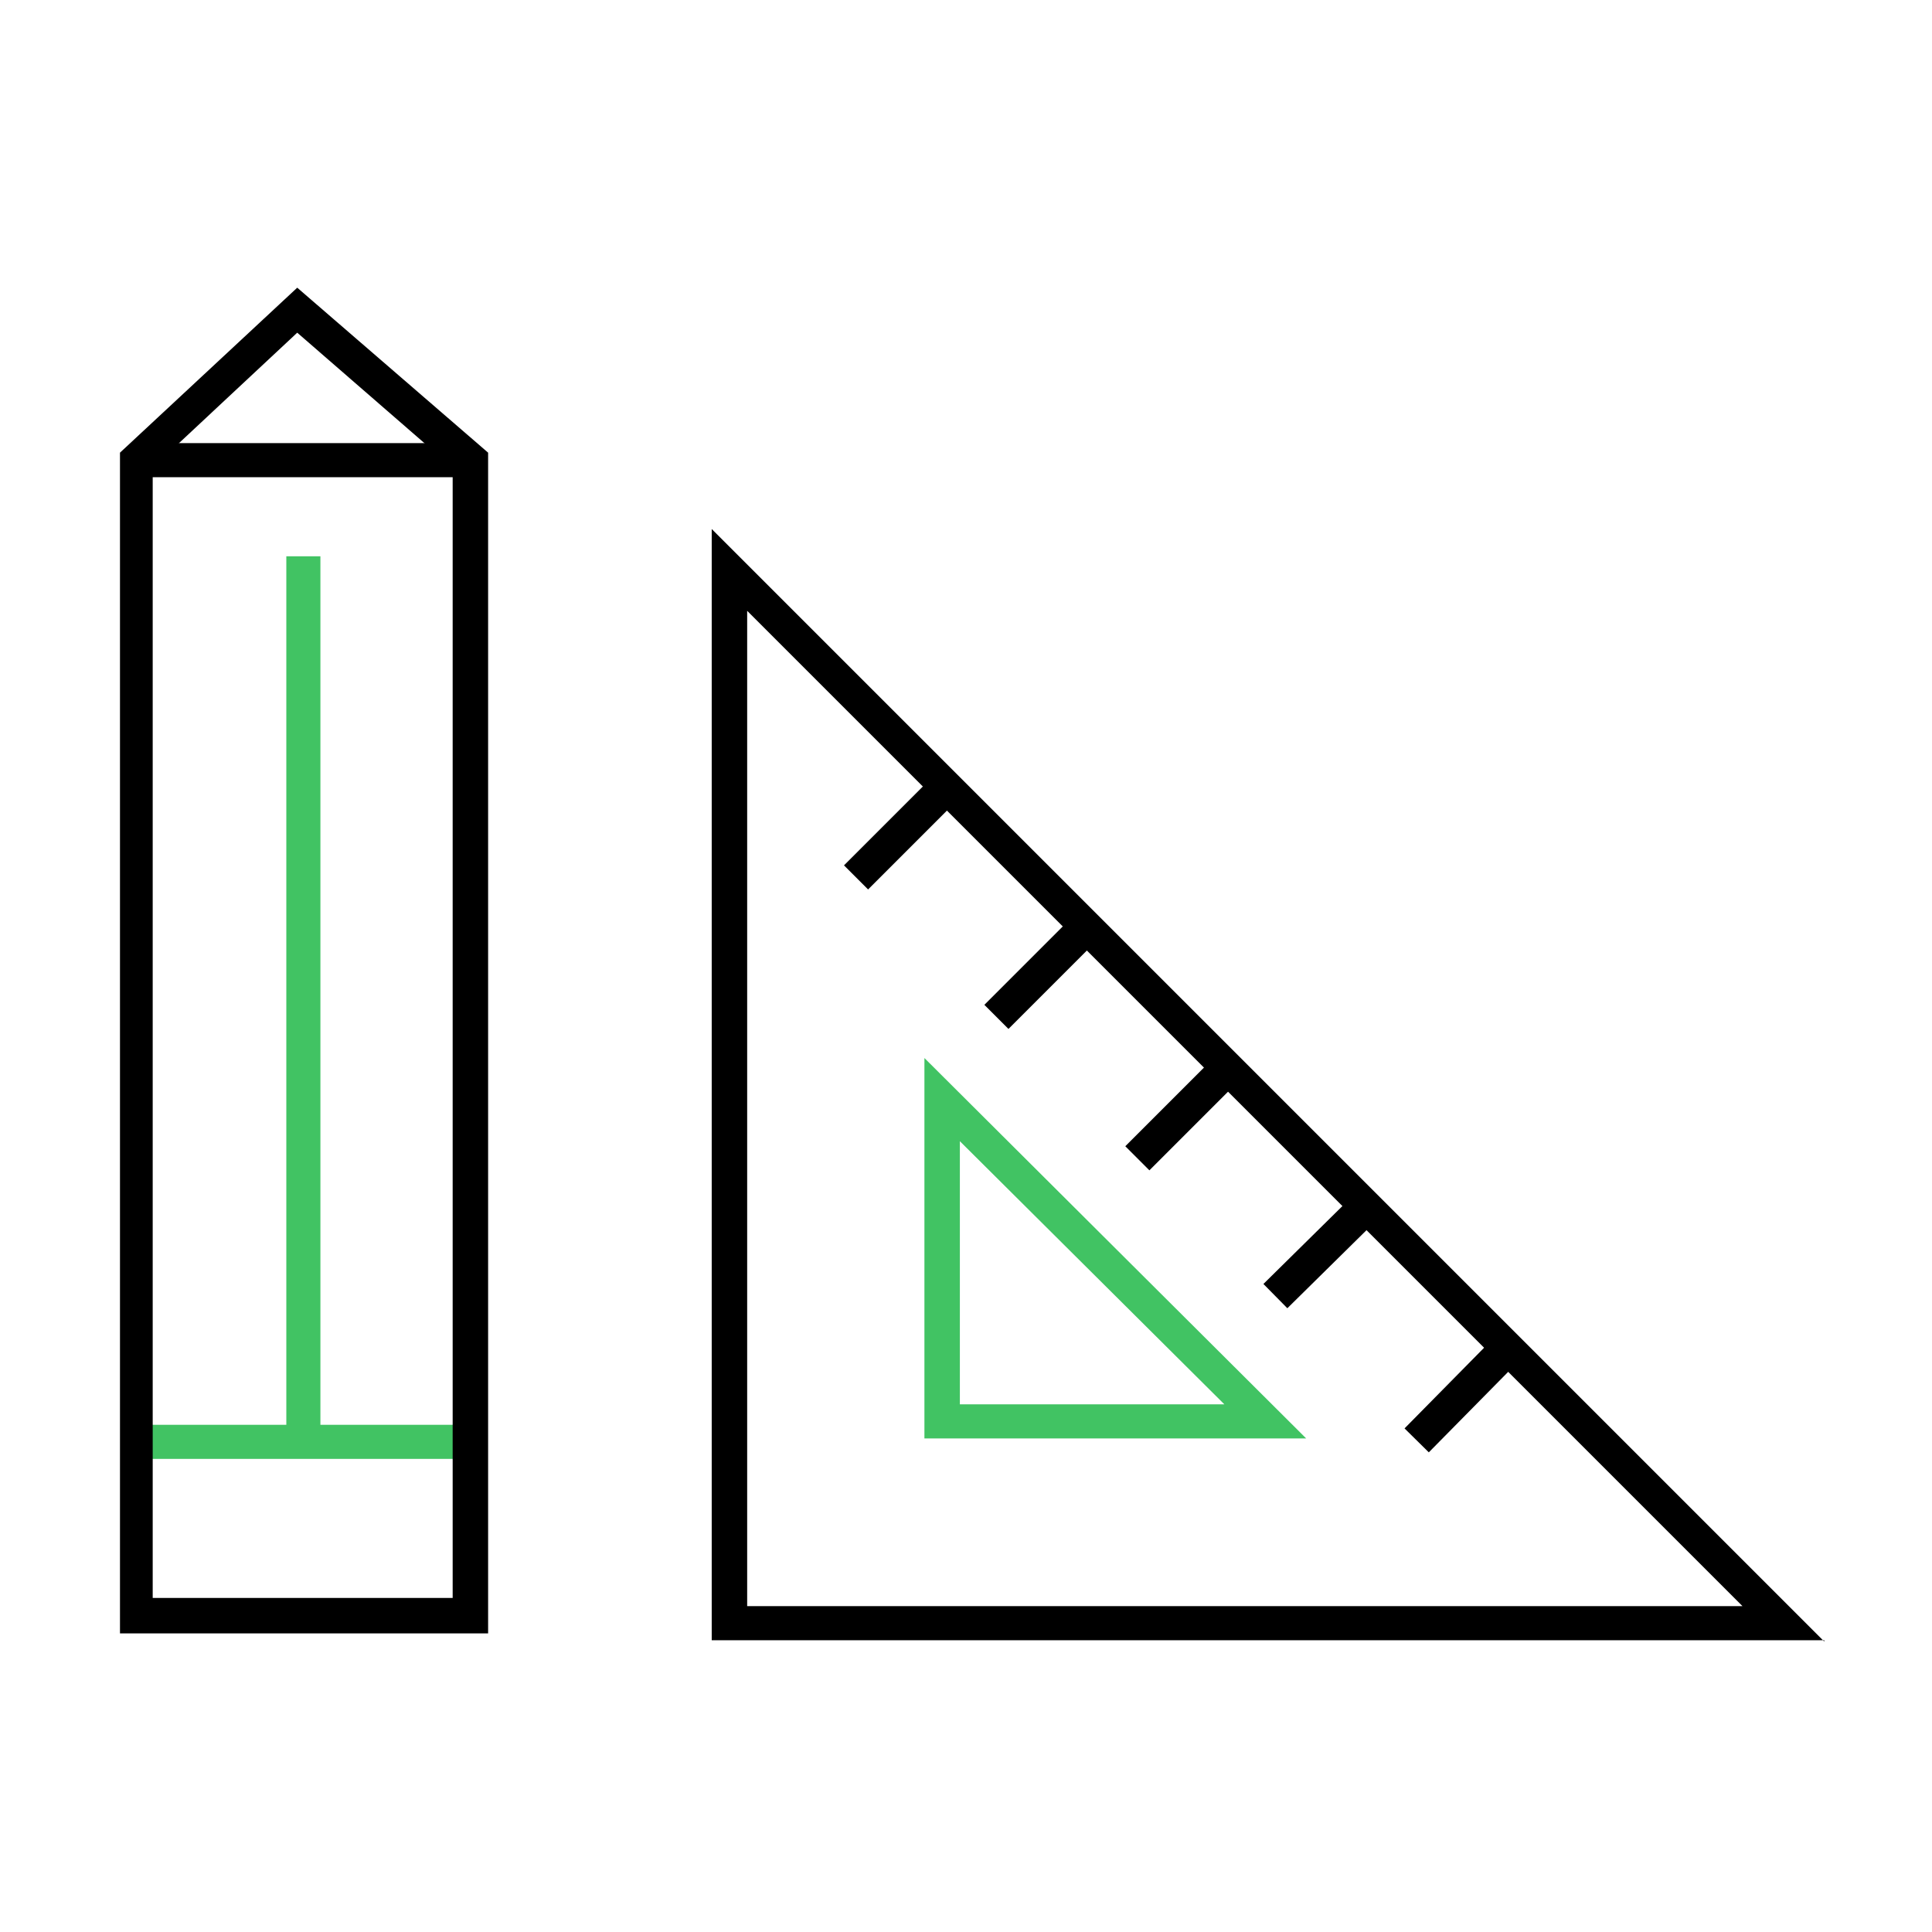
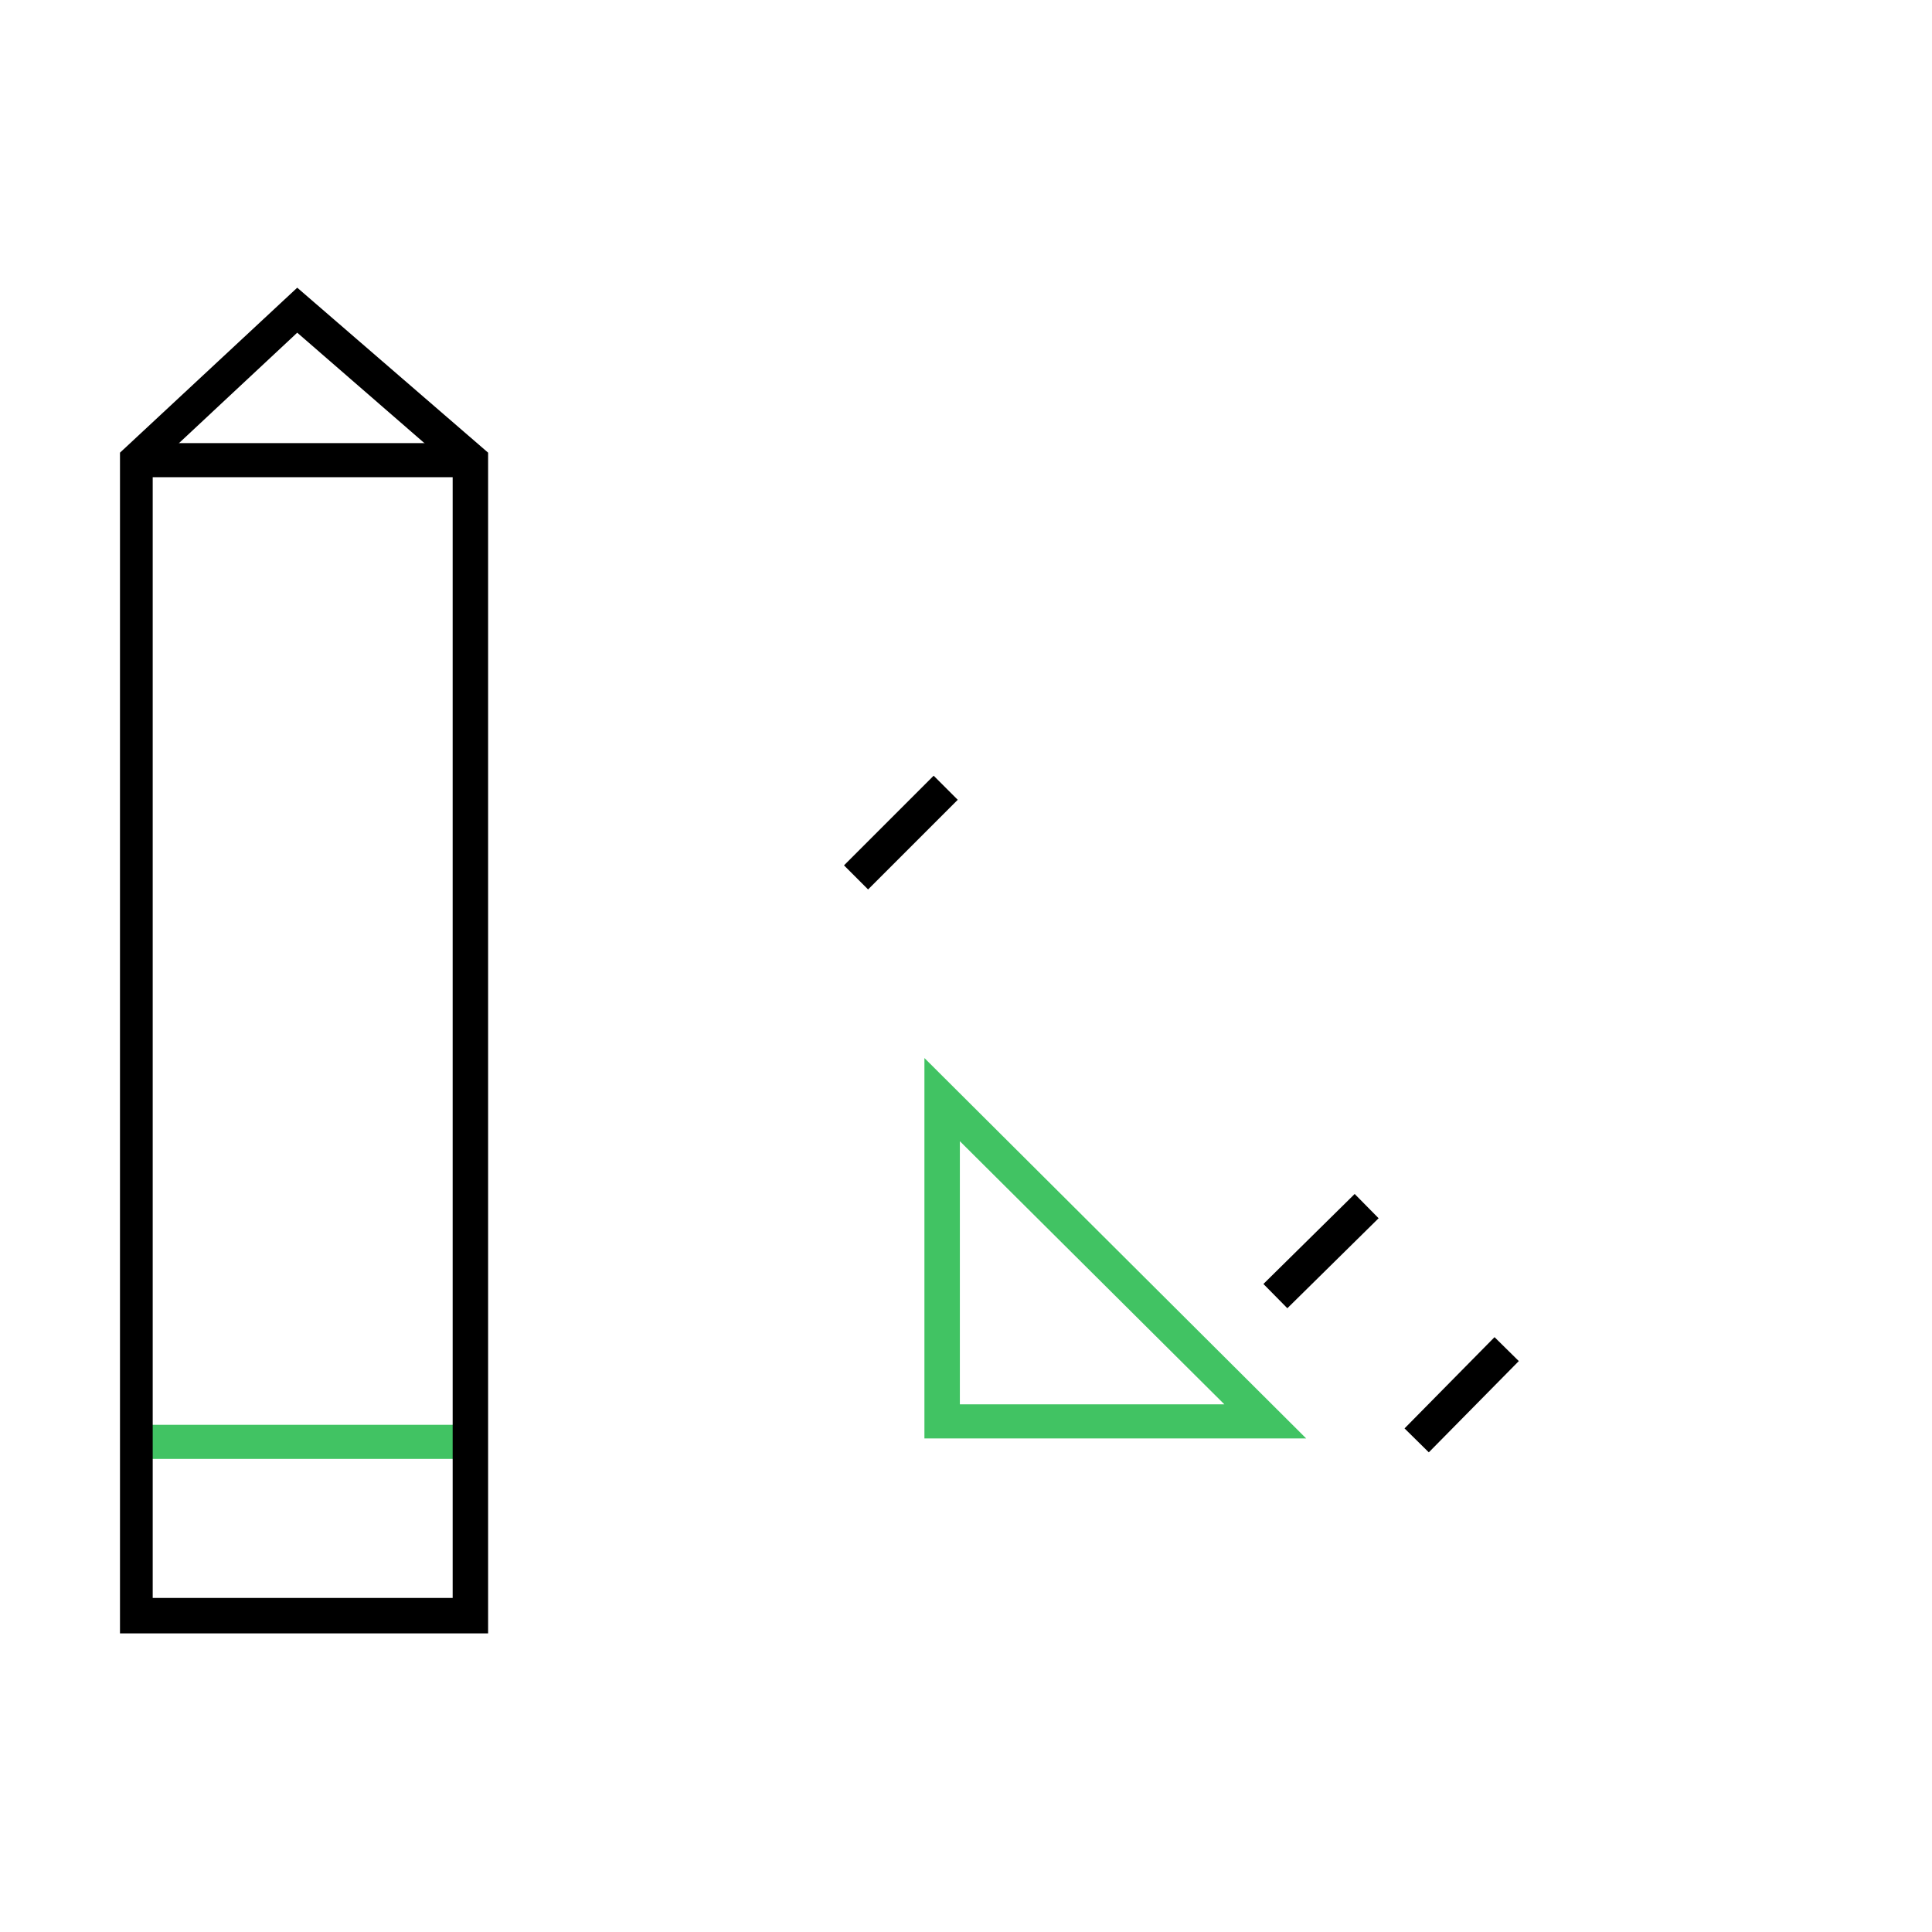
<svg xmlns="http://www.w3.org/2000/svg" version="1.1" viewBox="0 0 141.7 141.7">
  <defs>
    <style>
      .cls-1 {
        fill: #41c363;
      }
    </style>
  </defs>
  <g>
    <g id="Layer_1">
      <g>
        <rect class="cls-1" x="9" y="104.5" width="25.7" height="2.5" />
        <path d="M35.8,119.8H8.8V33.2l13-12.1,14,12.1v86.6ZM11.2,117.2h22V34.3l-11.4-9.9-10.6,9.9v83Z" />
-         <rect class="cls-1" x="21" y="40.8" width="2.5" height="64.7" />
        <rect x="10" y="32.5" width="24.5" height="2.5" />
-         <path d="M133.8,120.3H52.2V38.8l81.6,81.6ZM54.8,117.8h73L54.8,44.8v73Z" />
        <path class="cls-1" d="M95.8,105.5h-28v-27.9l28,27.9ZM70.4,103h19.4l-19.4-19.3v19.3Z" />
        <rect x="61.4" y="59.8" width="9.3" height="2.5" transform="translate(-23.8 64.6) rotate(-45)" />
-         <rect x="71.7" y="70" width="9.3" height="2.5" transform="translate(-28 74.9) rotate(-45)" />
-         <rect x="82" y="80.4" width="9.3" height="2.5" transform="translate(-32.3 85.2) rotate(-45)" />
        <rect x="92.2" y="90.6" width="9.4" height="2.5" transform="translate(-36.6 94.4) rotate(-44.6)" />
        <rect x="102.5" y="100.9" width="9.4" height="2.5" transform="translate(-40.8 106.9) rotate(-45.4)" />
      </g>
    </g>
  </g>
</svg>